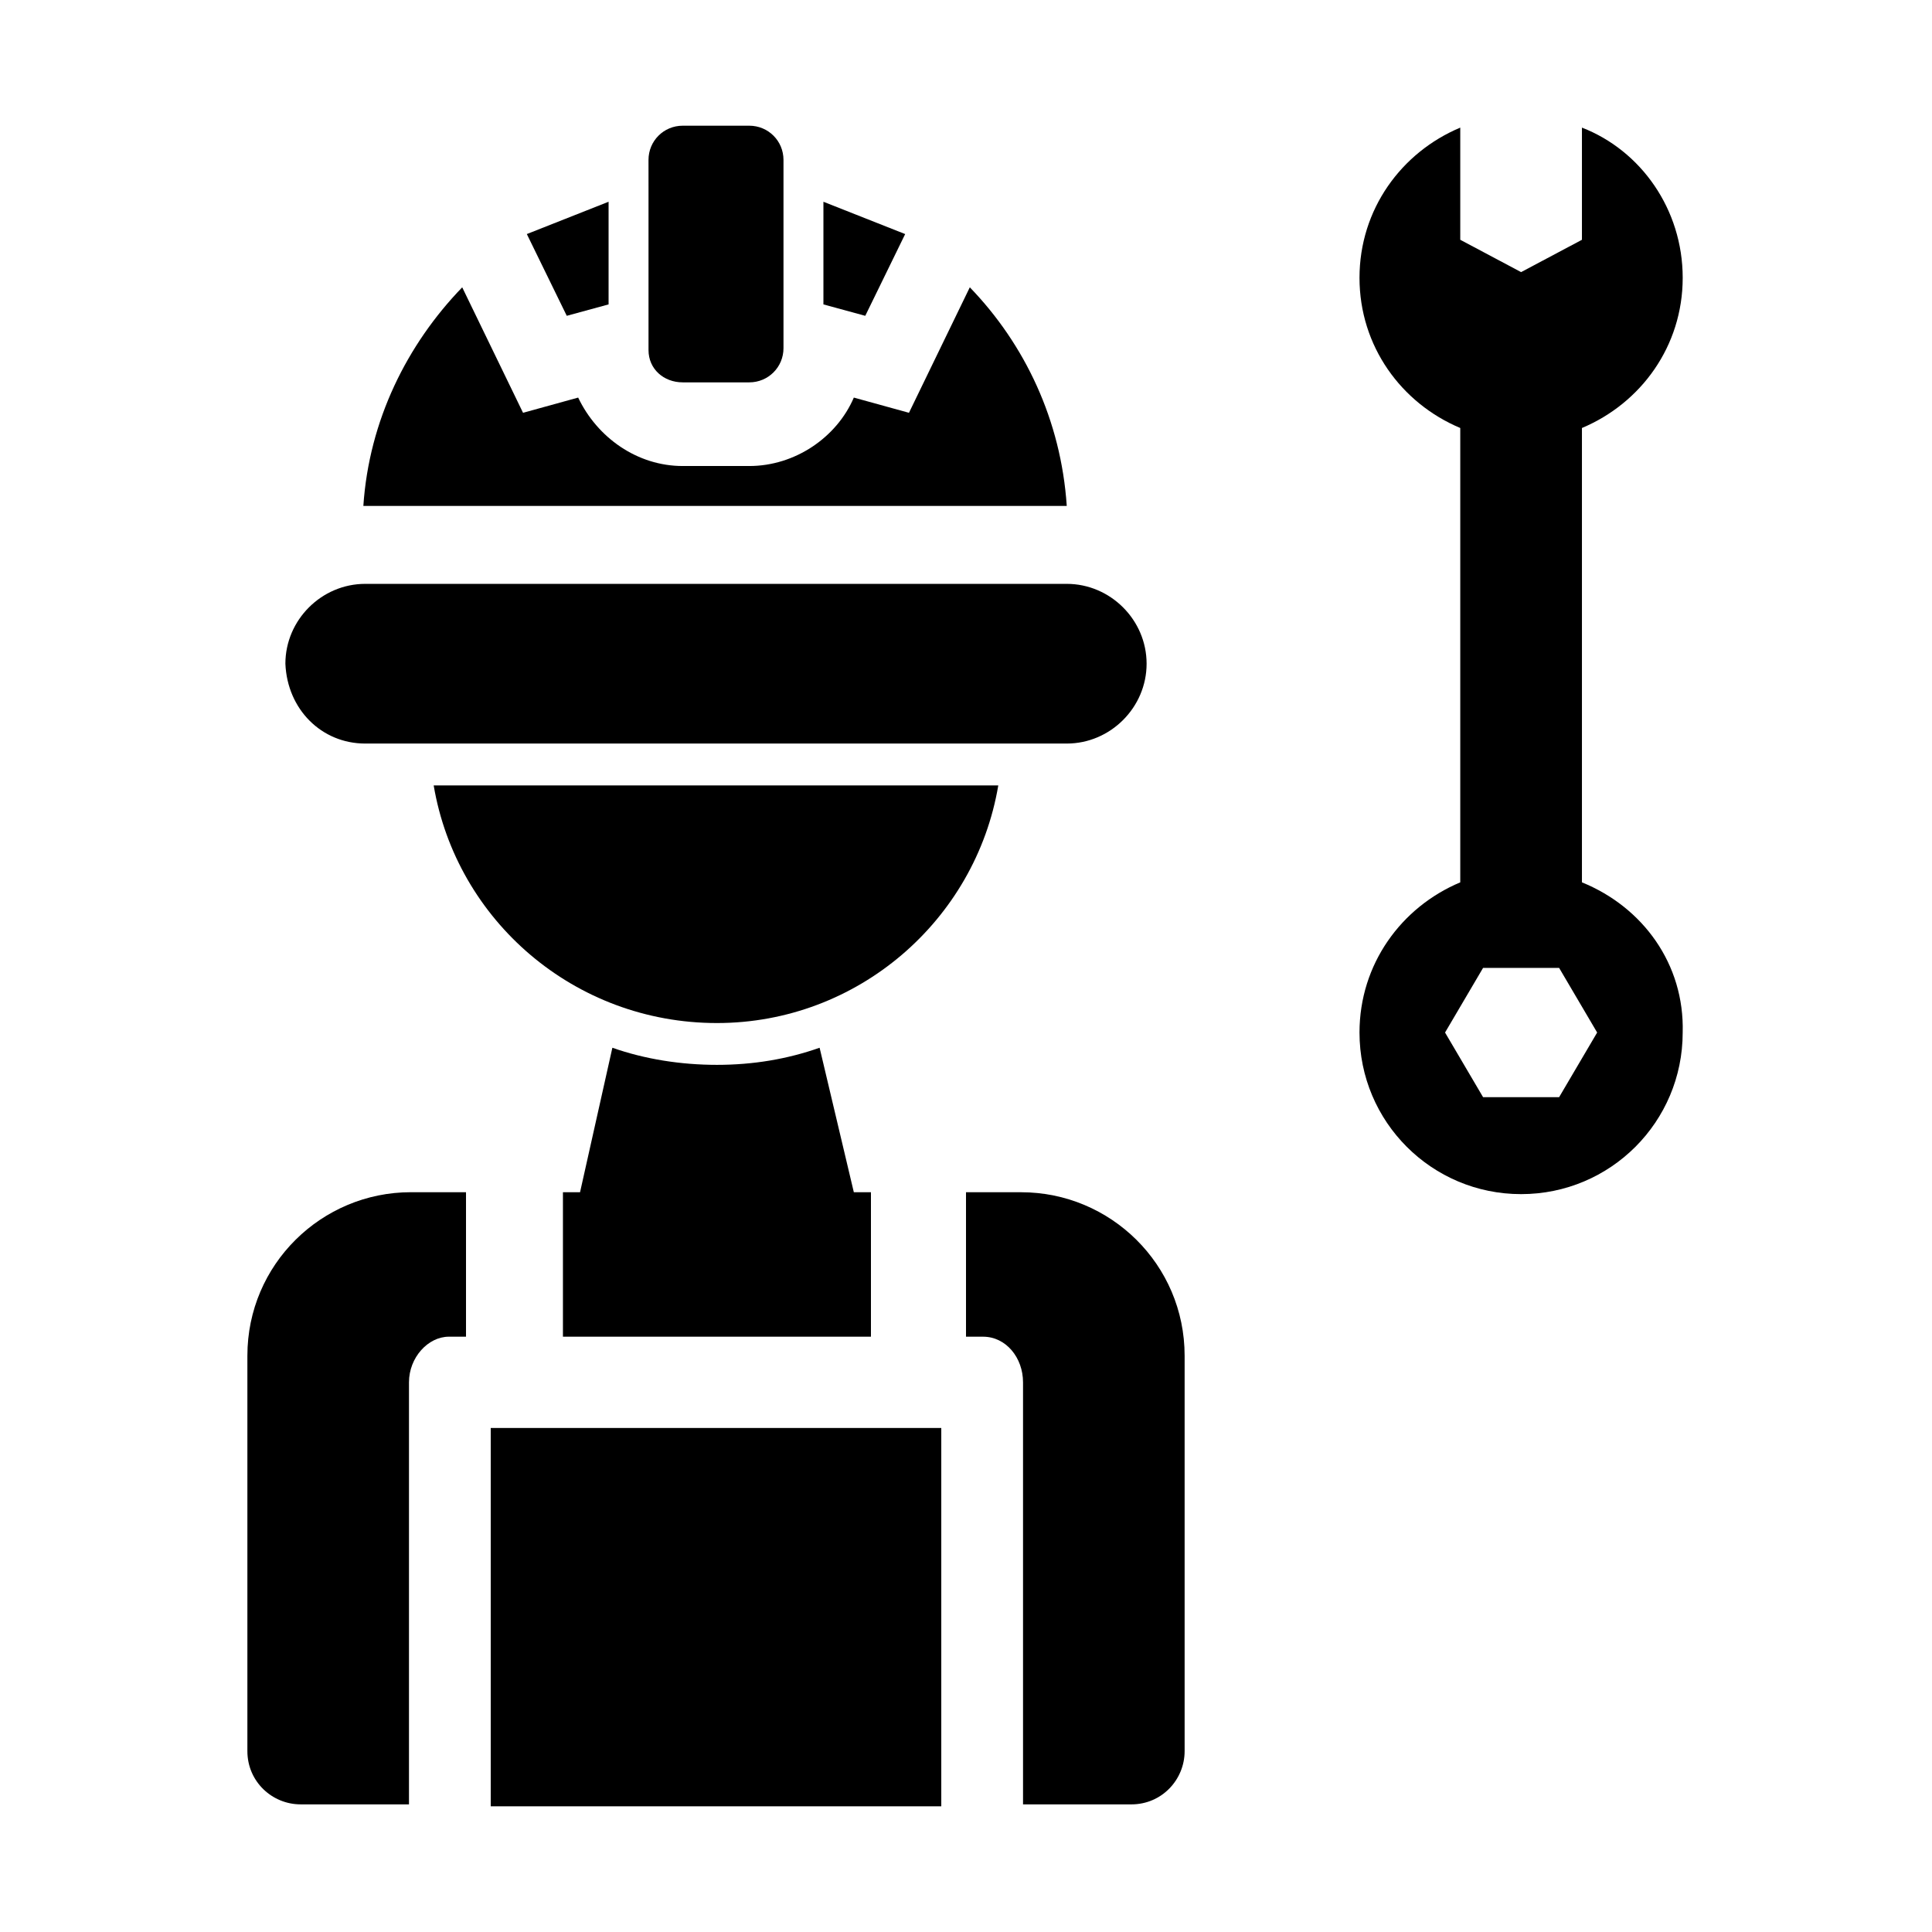
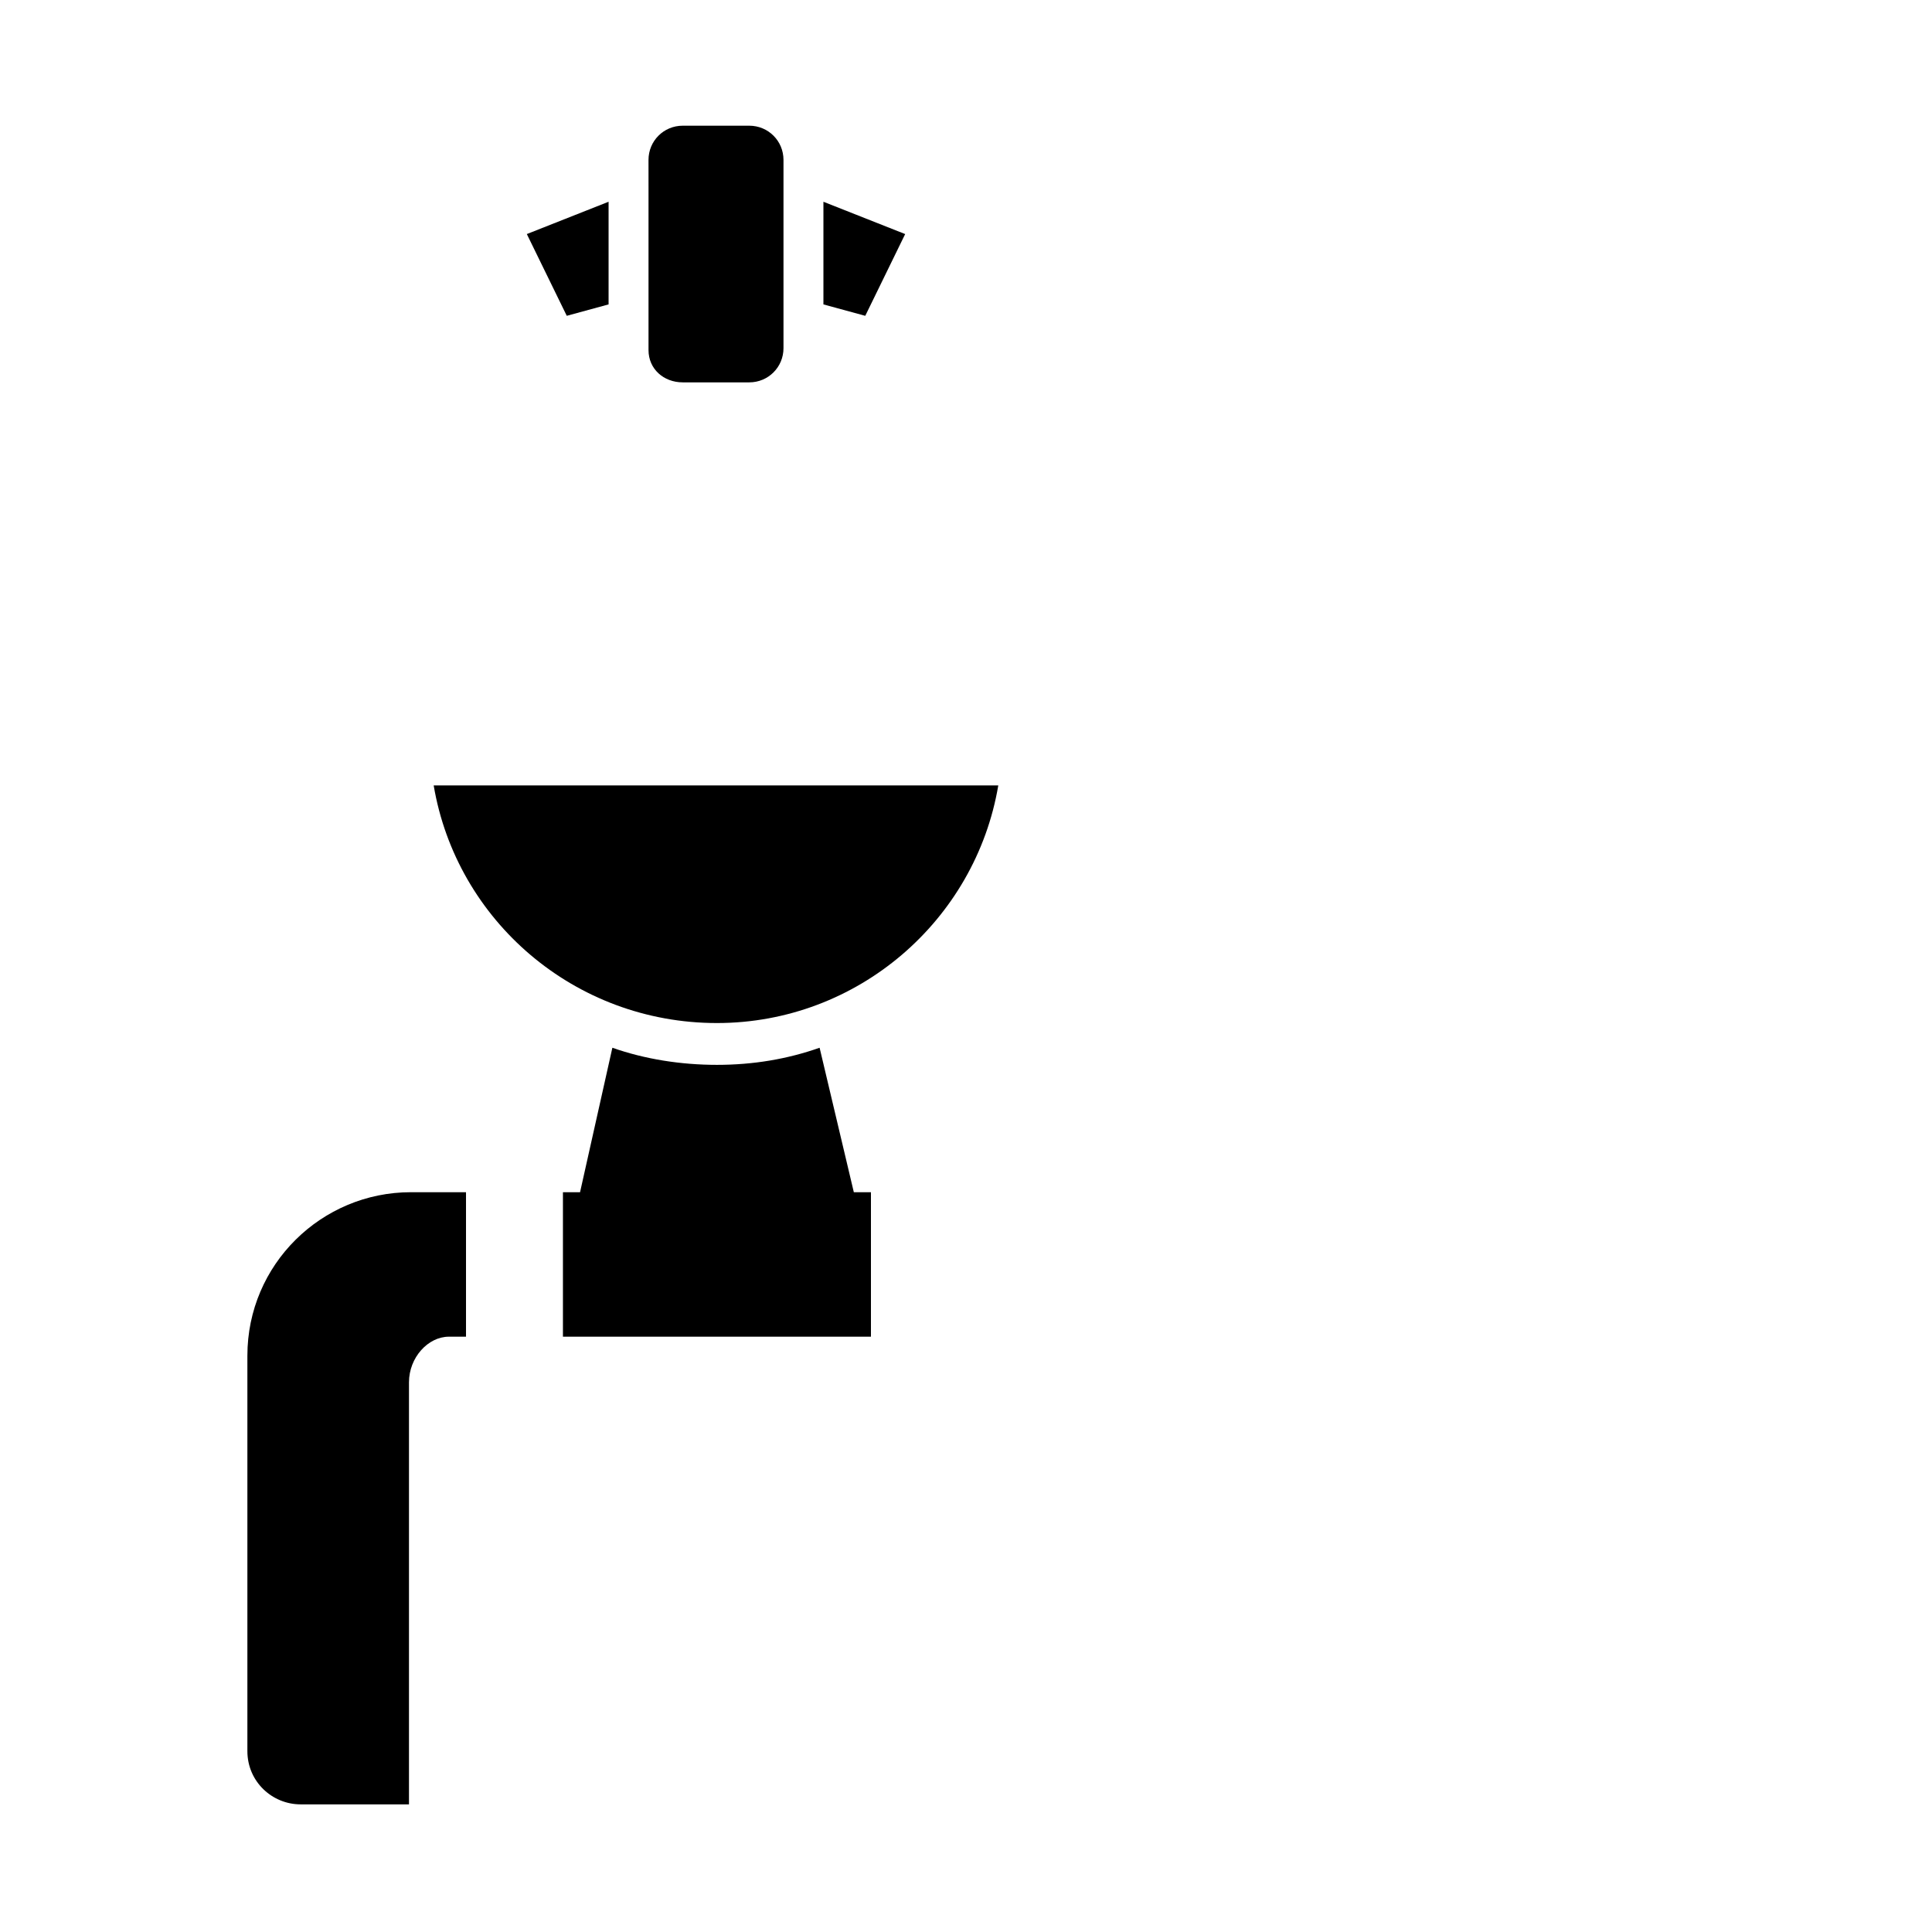
<svg xmlns="http://www.w3.org/2000/svg" fill="#000000" width="800px" height="800px" version="1.1" viewBox="144 144 512 512">
  <g>
-     <path d="m240.79 341.05h185.91c11.586 0 21.16-9.574 21.16-21.16 0-11.586-9.574-21.16-21.16-21.16h-185.91c-11.586 0-21.16 9.574-21.16 21.16 0.504 12.09 9.574 21.16 21.16 21.16z" />
-     <path d="m401.01 220.14-16.125 33.254-14.609-4.031c-4.535 10.578-15.617 18.137-27.711 18.137h-17.633c-12.09 0-22.672-7.559-27.711-18.137l-14.609 4.031-16.121-33.25c-14.609 15.113-24.688 35.266-26.199 57.938h186.41c-1.512-22.672-11.082-42.824-25.691-57.941z" />
    <path d="m324.93 245.33h17.633c5.039 0 9.07-4.031 9.07-9.07v-49.875c0-5.039-4.031-9.07-9.07-9.07h-17.633c-5.039 0-9.07 4.031-9.07 9.07l0.004 7.055v43.328c0 5.035 4.031 8.562 9.066 8.562z" />
    <path d="m305.28 224.67v-27.203l-21.664 8.562 10.582 21.664z" />
    <path d="m383.88 206.03-21.664-8.562v27.203l11.086 3.023z" />
    <path d="m408.56 352.14h-149.63c6.043 35.77 37.281 62.977 75.066 62.977 37.281 0 68.516-27.207 74.562-62.977z" />
-     <path d="m274.05 522.43h119.4v100.26h-119.4z" />
    <path d="m374.81 498.24v-38.289h-4.535l-9.07-38.289c-8.566 3.023-17.633 4.535-27.207 4.535-9.574 0-19.145-1.512-27.711-4.535l-8.566 38.289h-4.535v38.289z" />
    <path d="m209.56 503.28v104.79c0 8.062 6.551 14.105 14.105 14.105h28.719v-111.85c0-6.551 5.039-12.09 10.578-12.09h4.535v-38.289h-14.609c-23.68 0-43.328 19.145-43.328 43.328z" />
-     <path d="m414.61 459.95h-14.609v38.289h4.535c6.047 0 10.578 5.543 10.578 12.09v111.85h28.719c8.062 0 14.105-6.551 14.105-14.105v-104.79c0-24.184-19.648-43.328-43.328-43.328z" />
-     <path d="m563.23 377.83v-120.41c15.617-6.551 26.703-21.664 26.703-39.801 0-18.137-11.082-33.754-26.703-39.801v29.727l-16.121 8.566-16.125-8.57v-29.723c-15.617 6.551-26.703 21.664-26.703 39.801 0 18.137 11.082 33.25 26.703 39.801v120.41c-15.617 6.551-26.703 21.664-26.703 39.801 0 23.68 19.145 42.824 42.824 42.824s42.824-19.145 42.824-42.824c0.504-18.137-10.578-33.254-26.699-39.801zm-6.047 56.93h-20.152l-10.078-17.129 10.078-17.129h20.152l10.078 17.129z" />
  </g>
</svg>